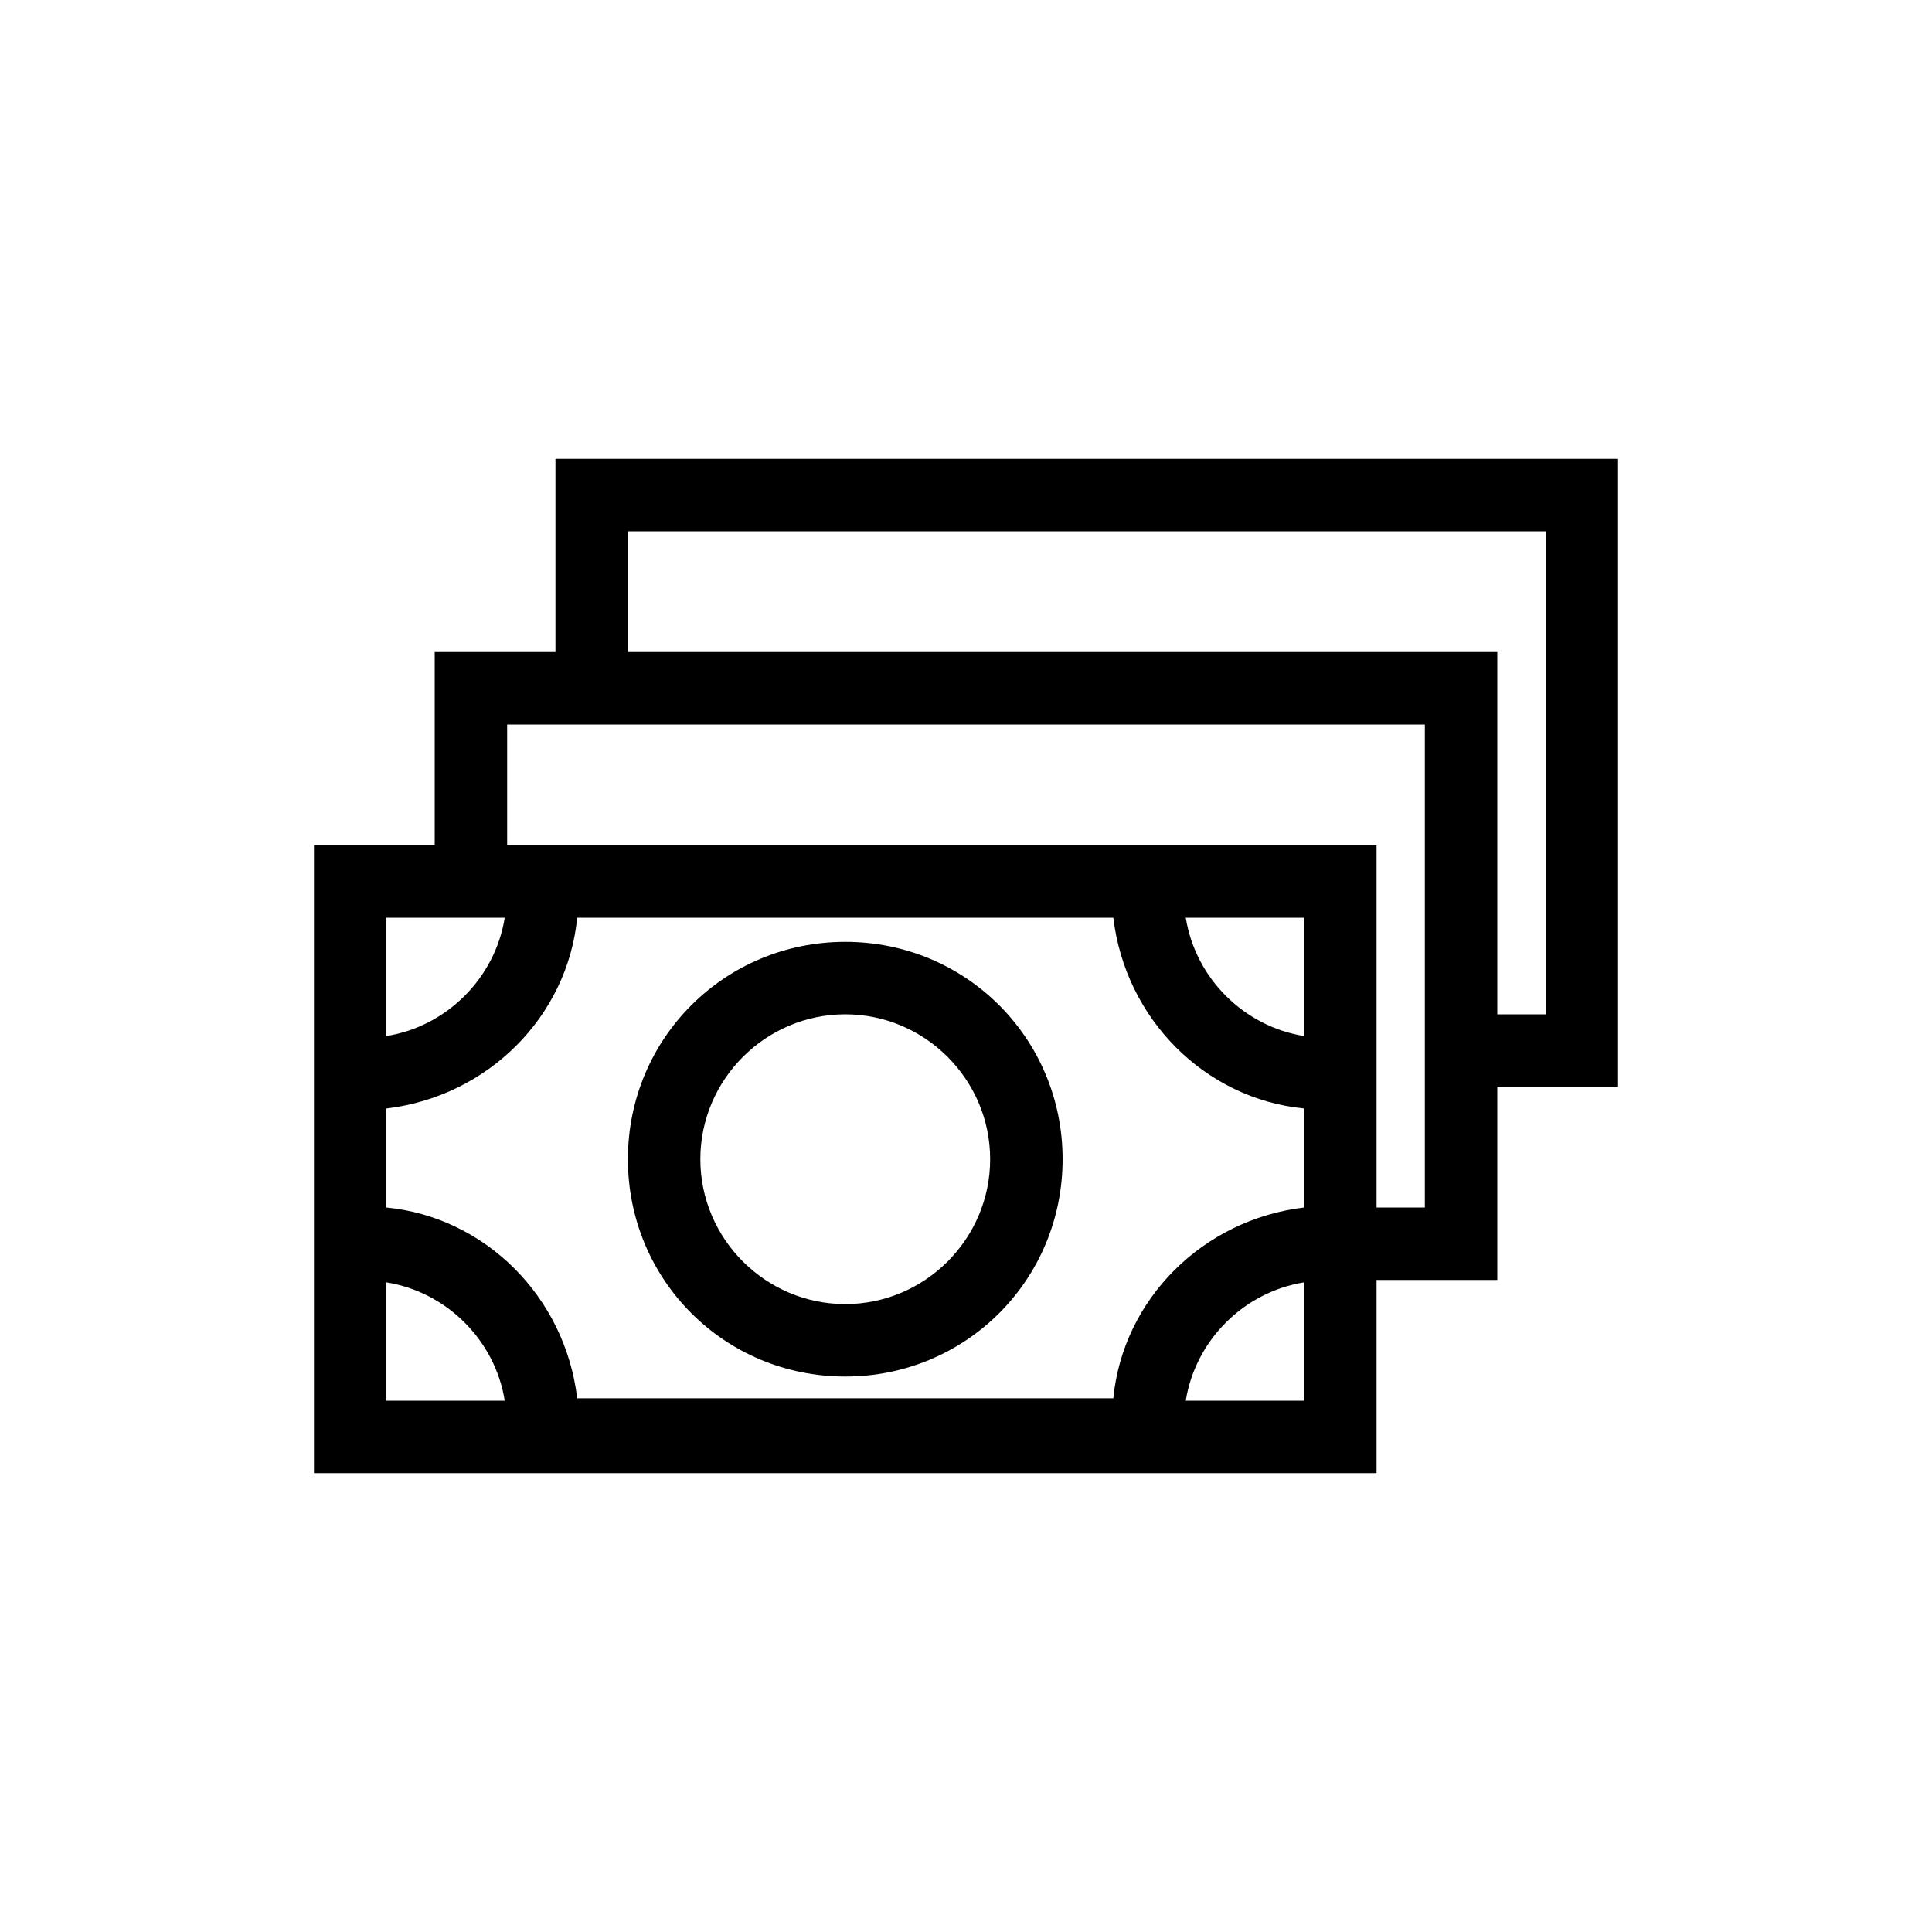
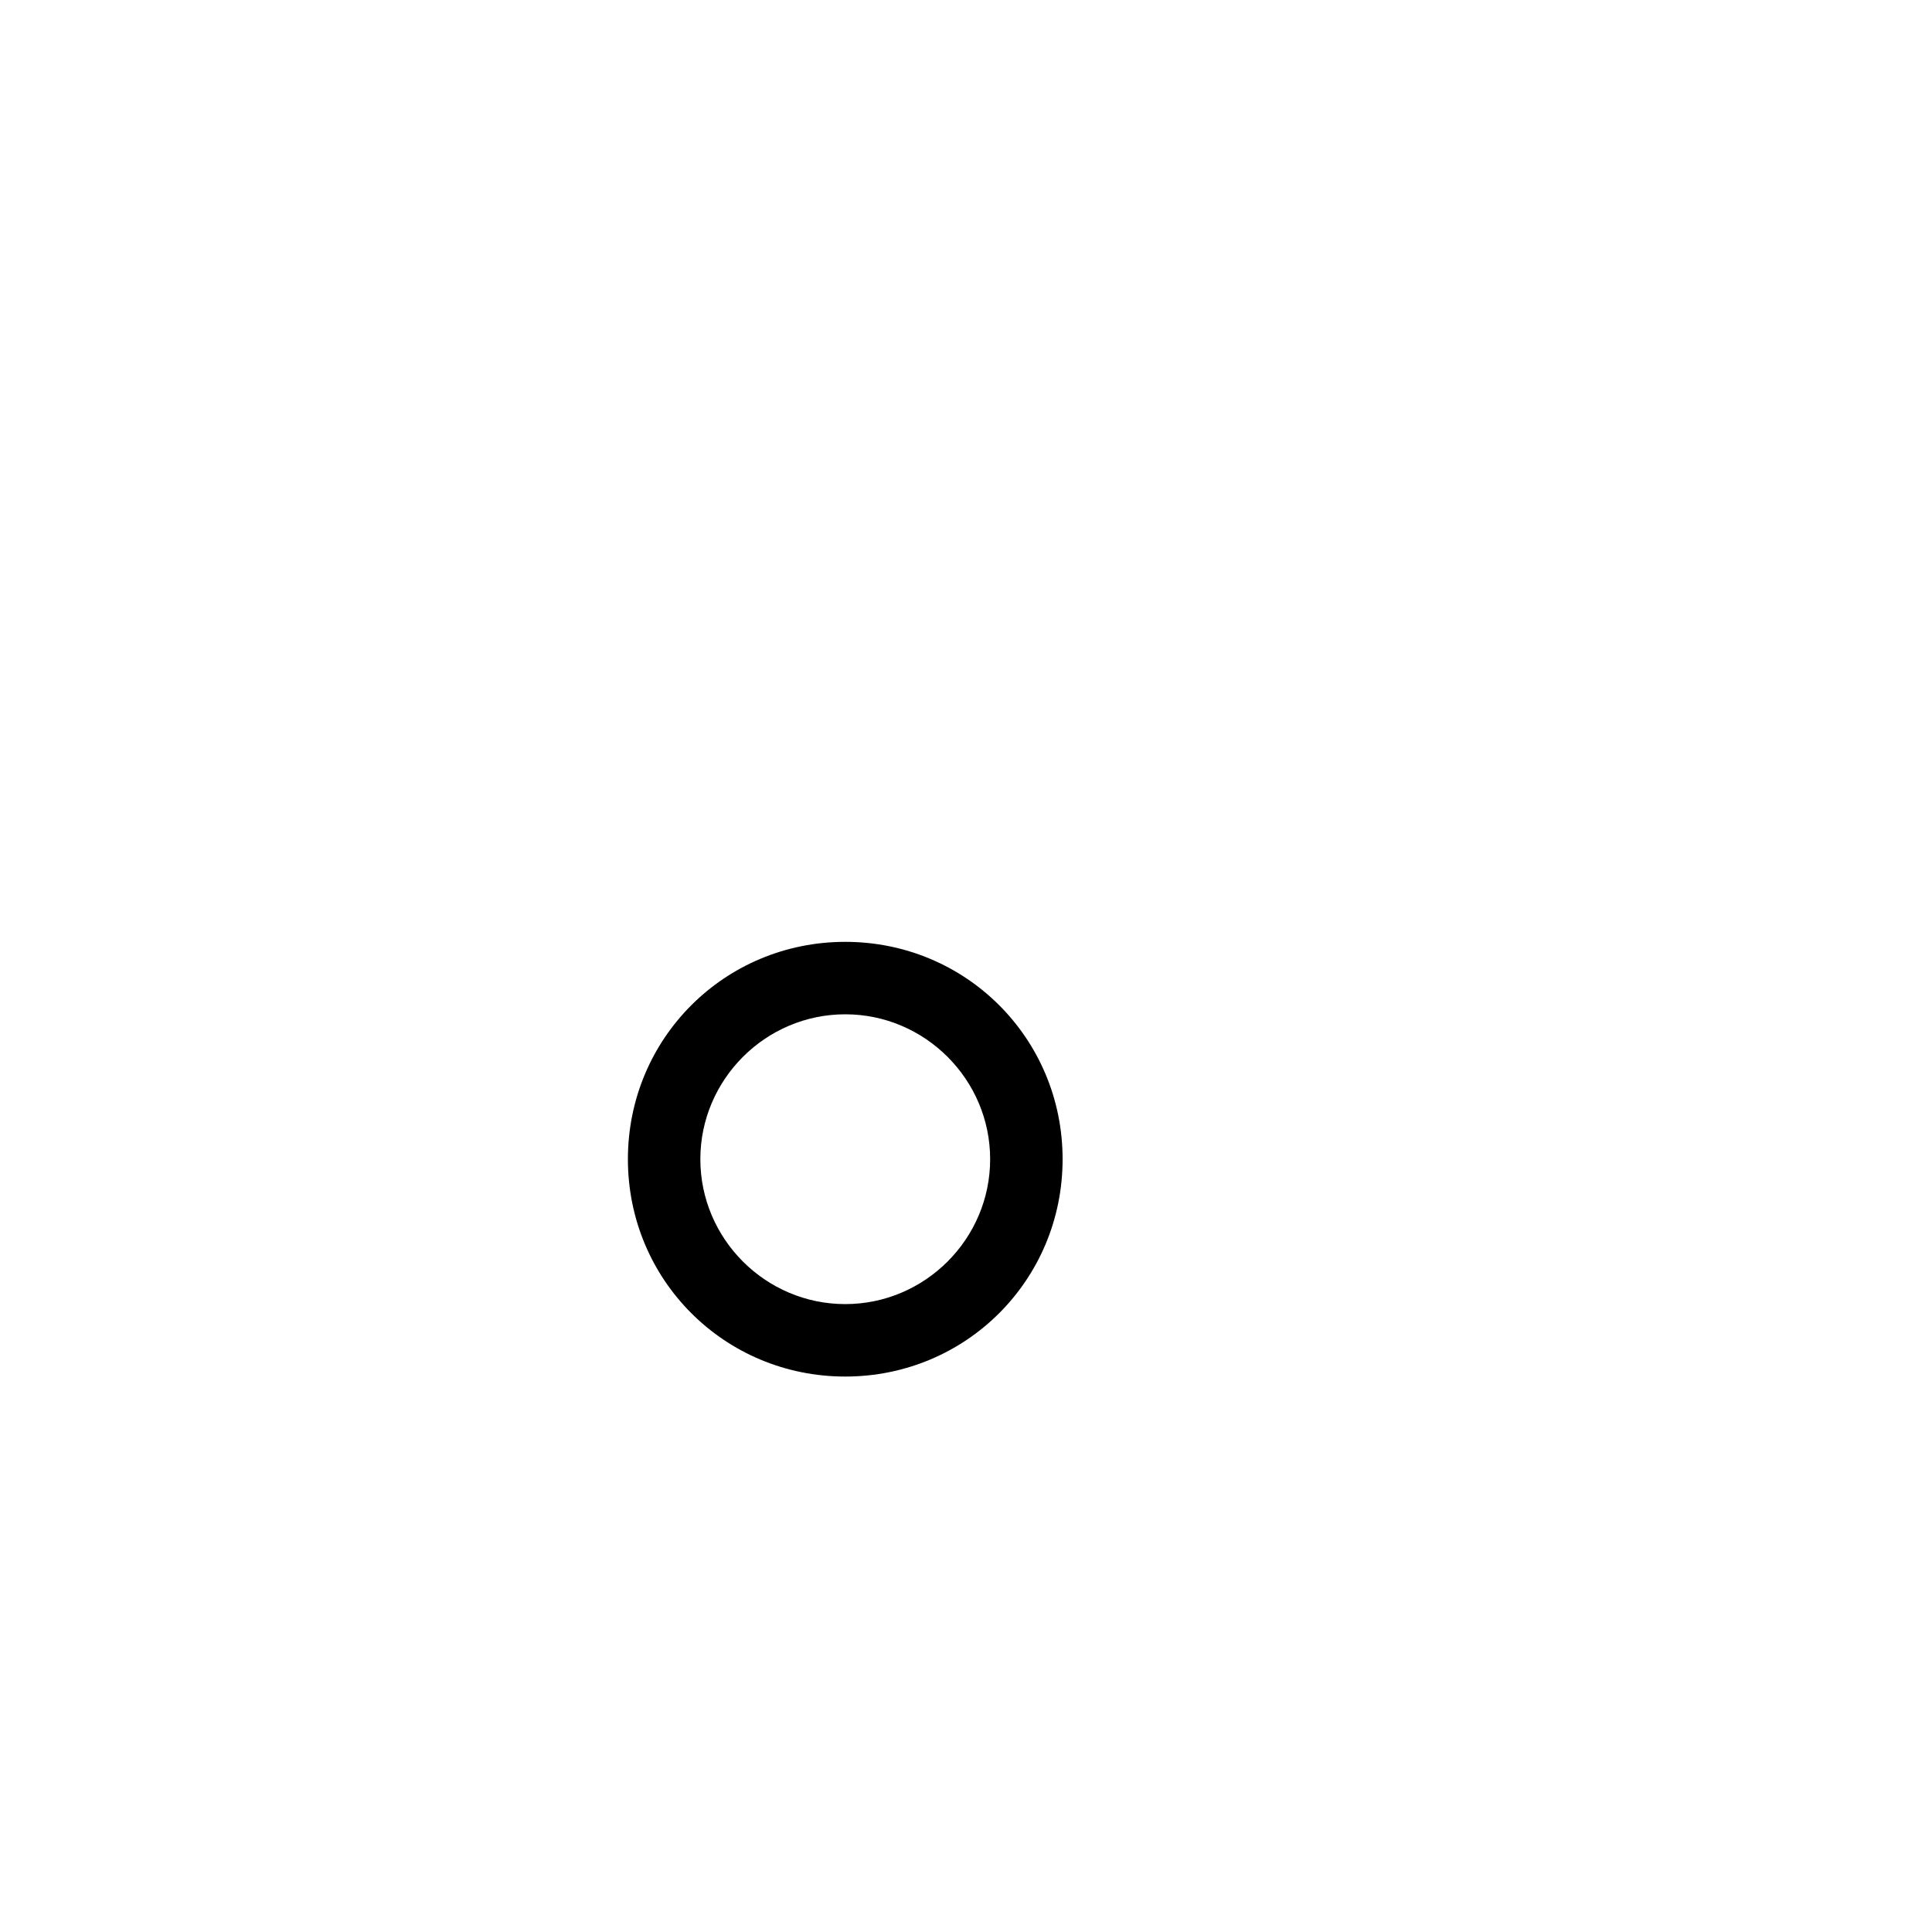
<svg xmlns="http://www.w3.org/2000/svg" version="1.1" id="Ebene_1" x="0px" y="0px" viewBox="0 0 80 80" enable-background="new 0 0 80 80" xml:space="preserve">
  <g>
-     <path d="M67,19H23v8h-5v8h-5v26h44v-8h5v-8h5V19z M54,42.9c-2.5-0.4-4.5-2.4-4.9-4.9H54V42.9z M46.1,38c0.5,4.2,3.8,7.5,7.9,7.9   v4.1c-4.2,0.5-7.5,3.8-7.9,7.9H23.9c-0.5-4.2-3.8-7.5-7.9-7.9v-4.1c4.2-0.5,7.5-3.8,7.9-7.9H46.1z M20.9,38   c-0.4,2.5-2.4,4.5-4.9,4.9V38H20.9z M16,53.1c2.5,0.4,4.5,2.4,4.9,4.9H16V53.1z M49.1,58c0.4-2.5,2.4-4.5,4.9-4.9V58H49.1z M59,50   h-2V35H21v-5h38V50z M64,42h-2V27H26v-5h38V42z" />
    <path d="M35,57c5,0,9-4,9-9s-4-9-9-9s-9,4-9,9S30,57,35,57z M35,42c3.3,0,6,2.7,6,6s-2.7,6-6,6s-6-2.7-6-6S31.7,42,35,42z" />
  </g>
</svg>